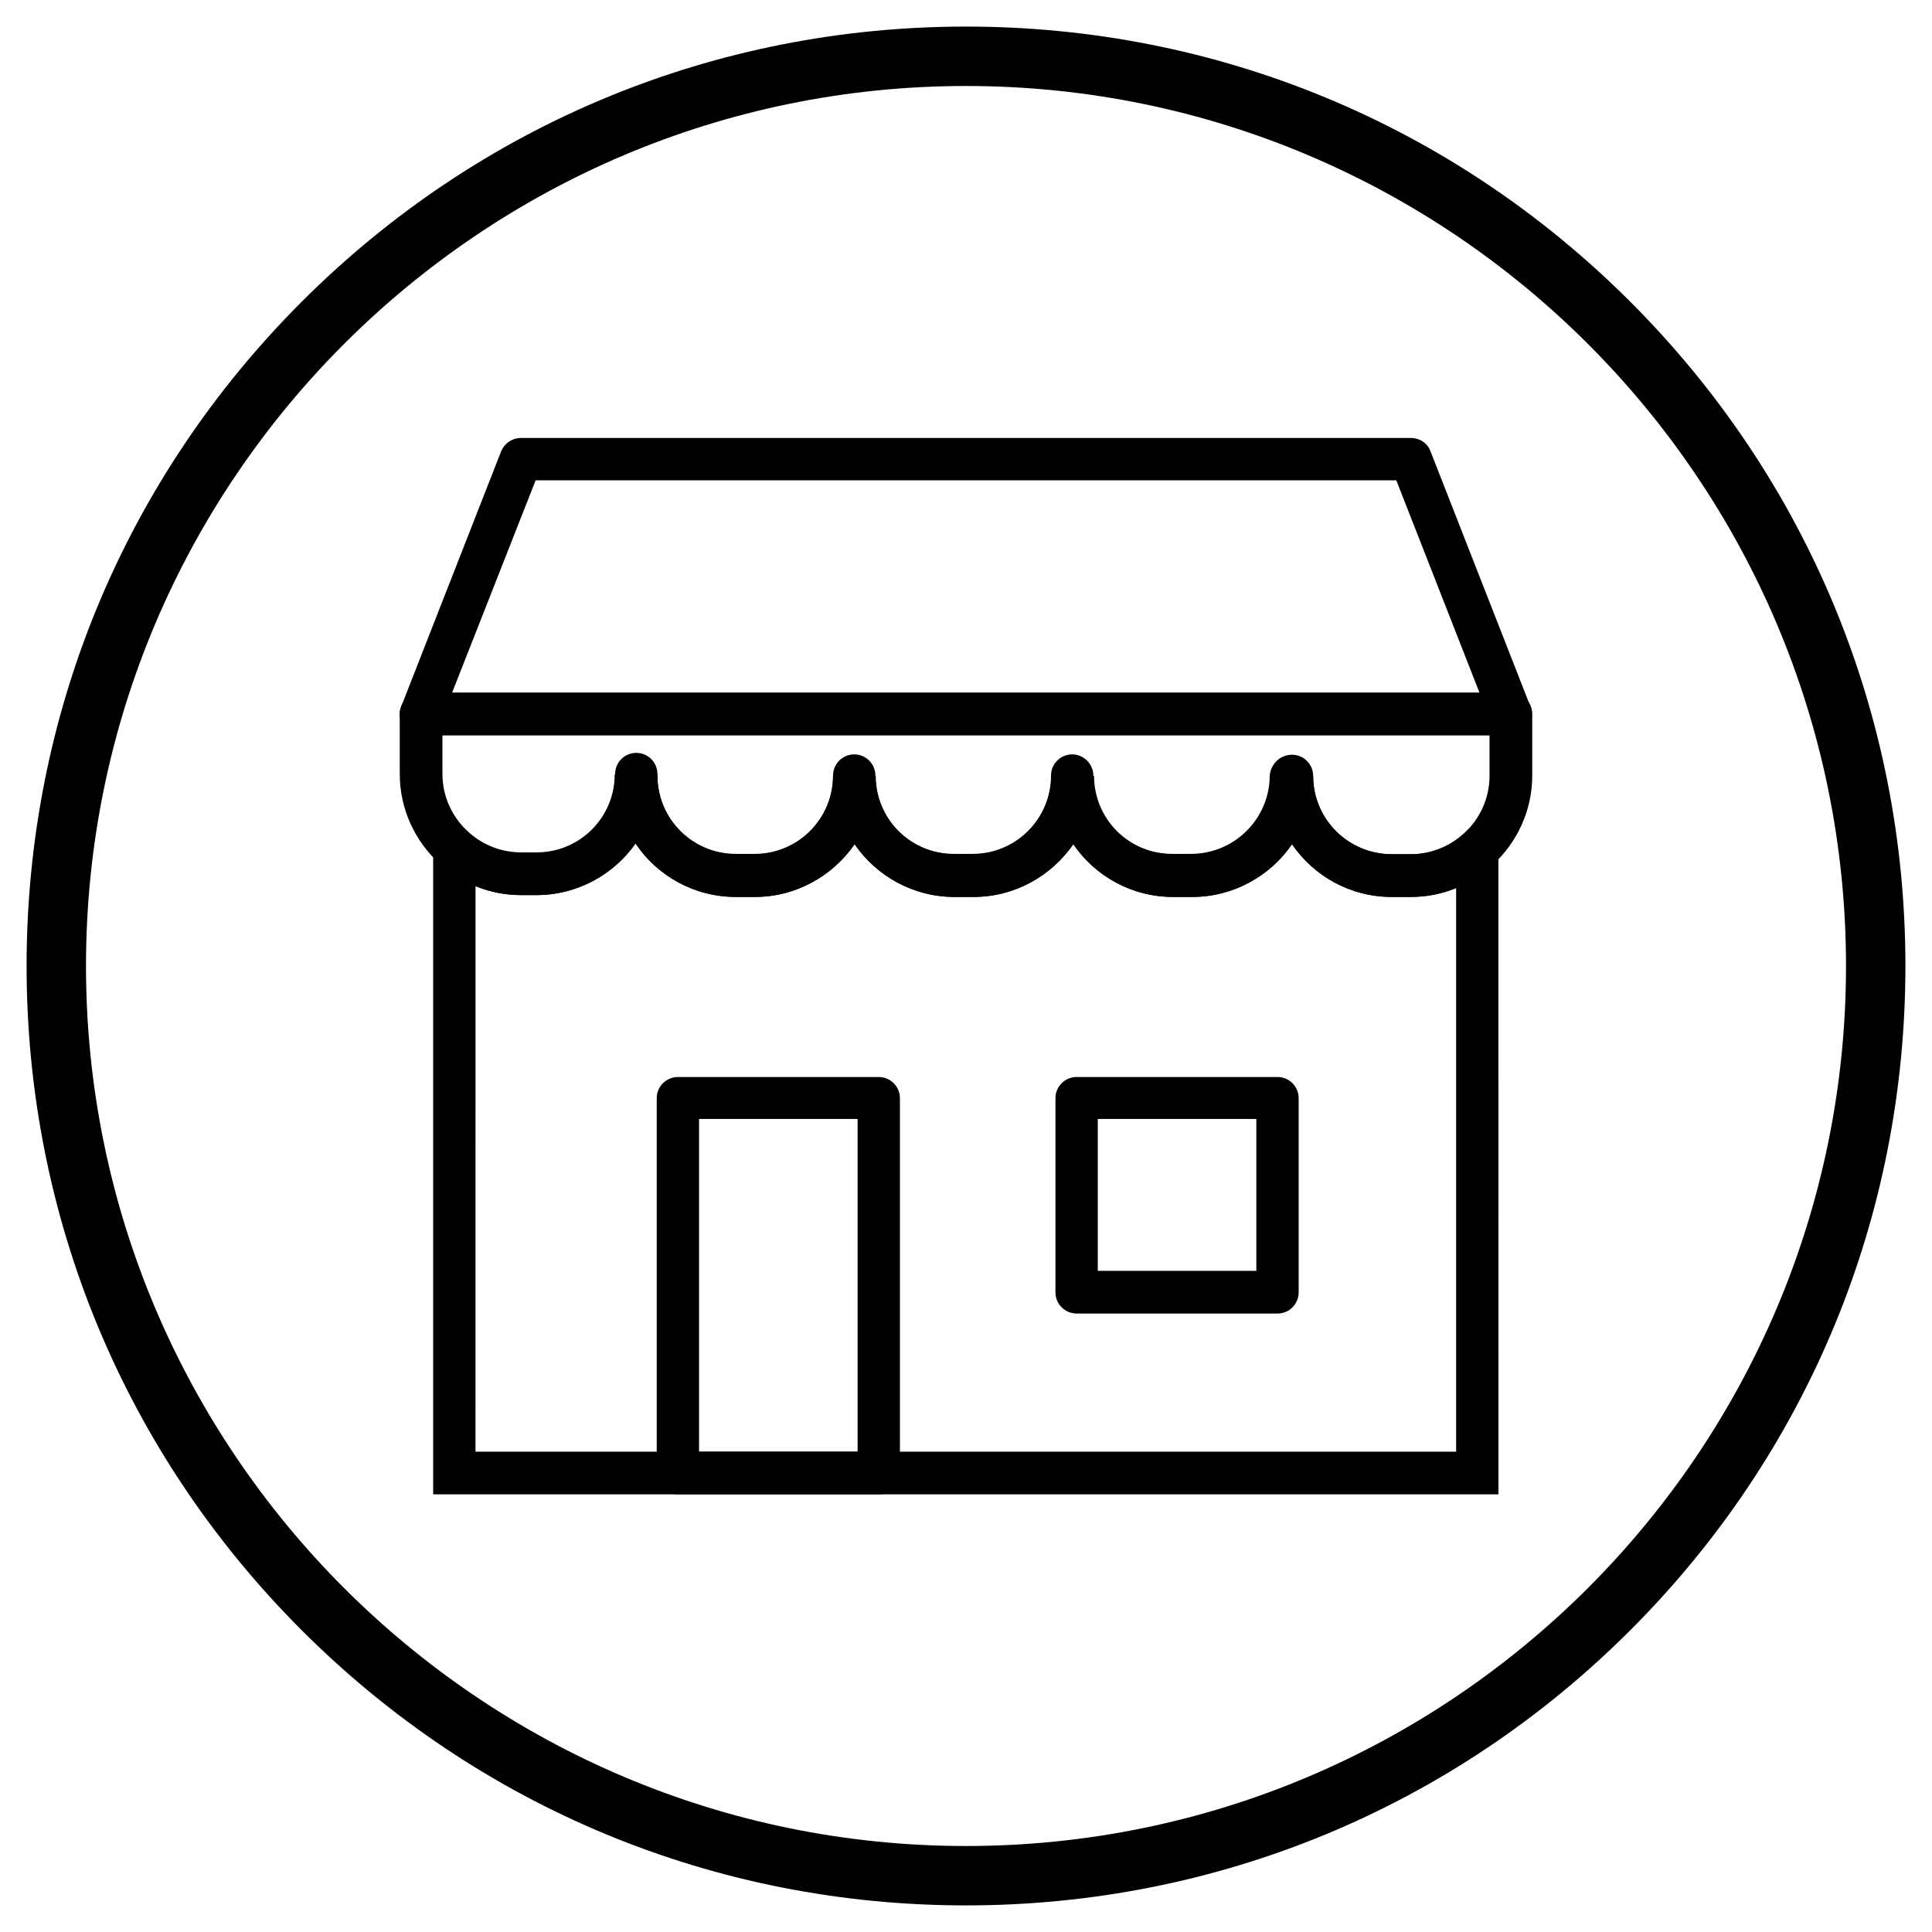
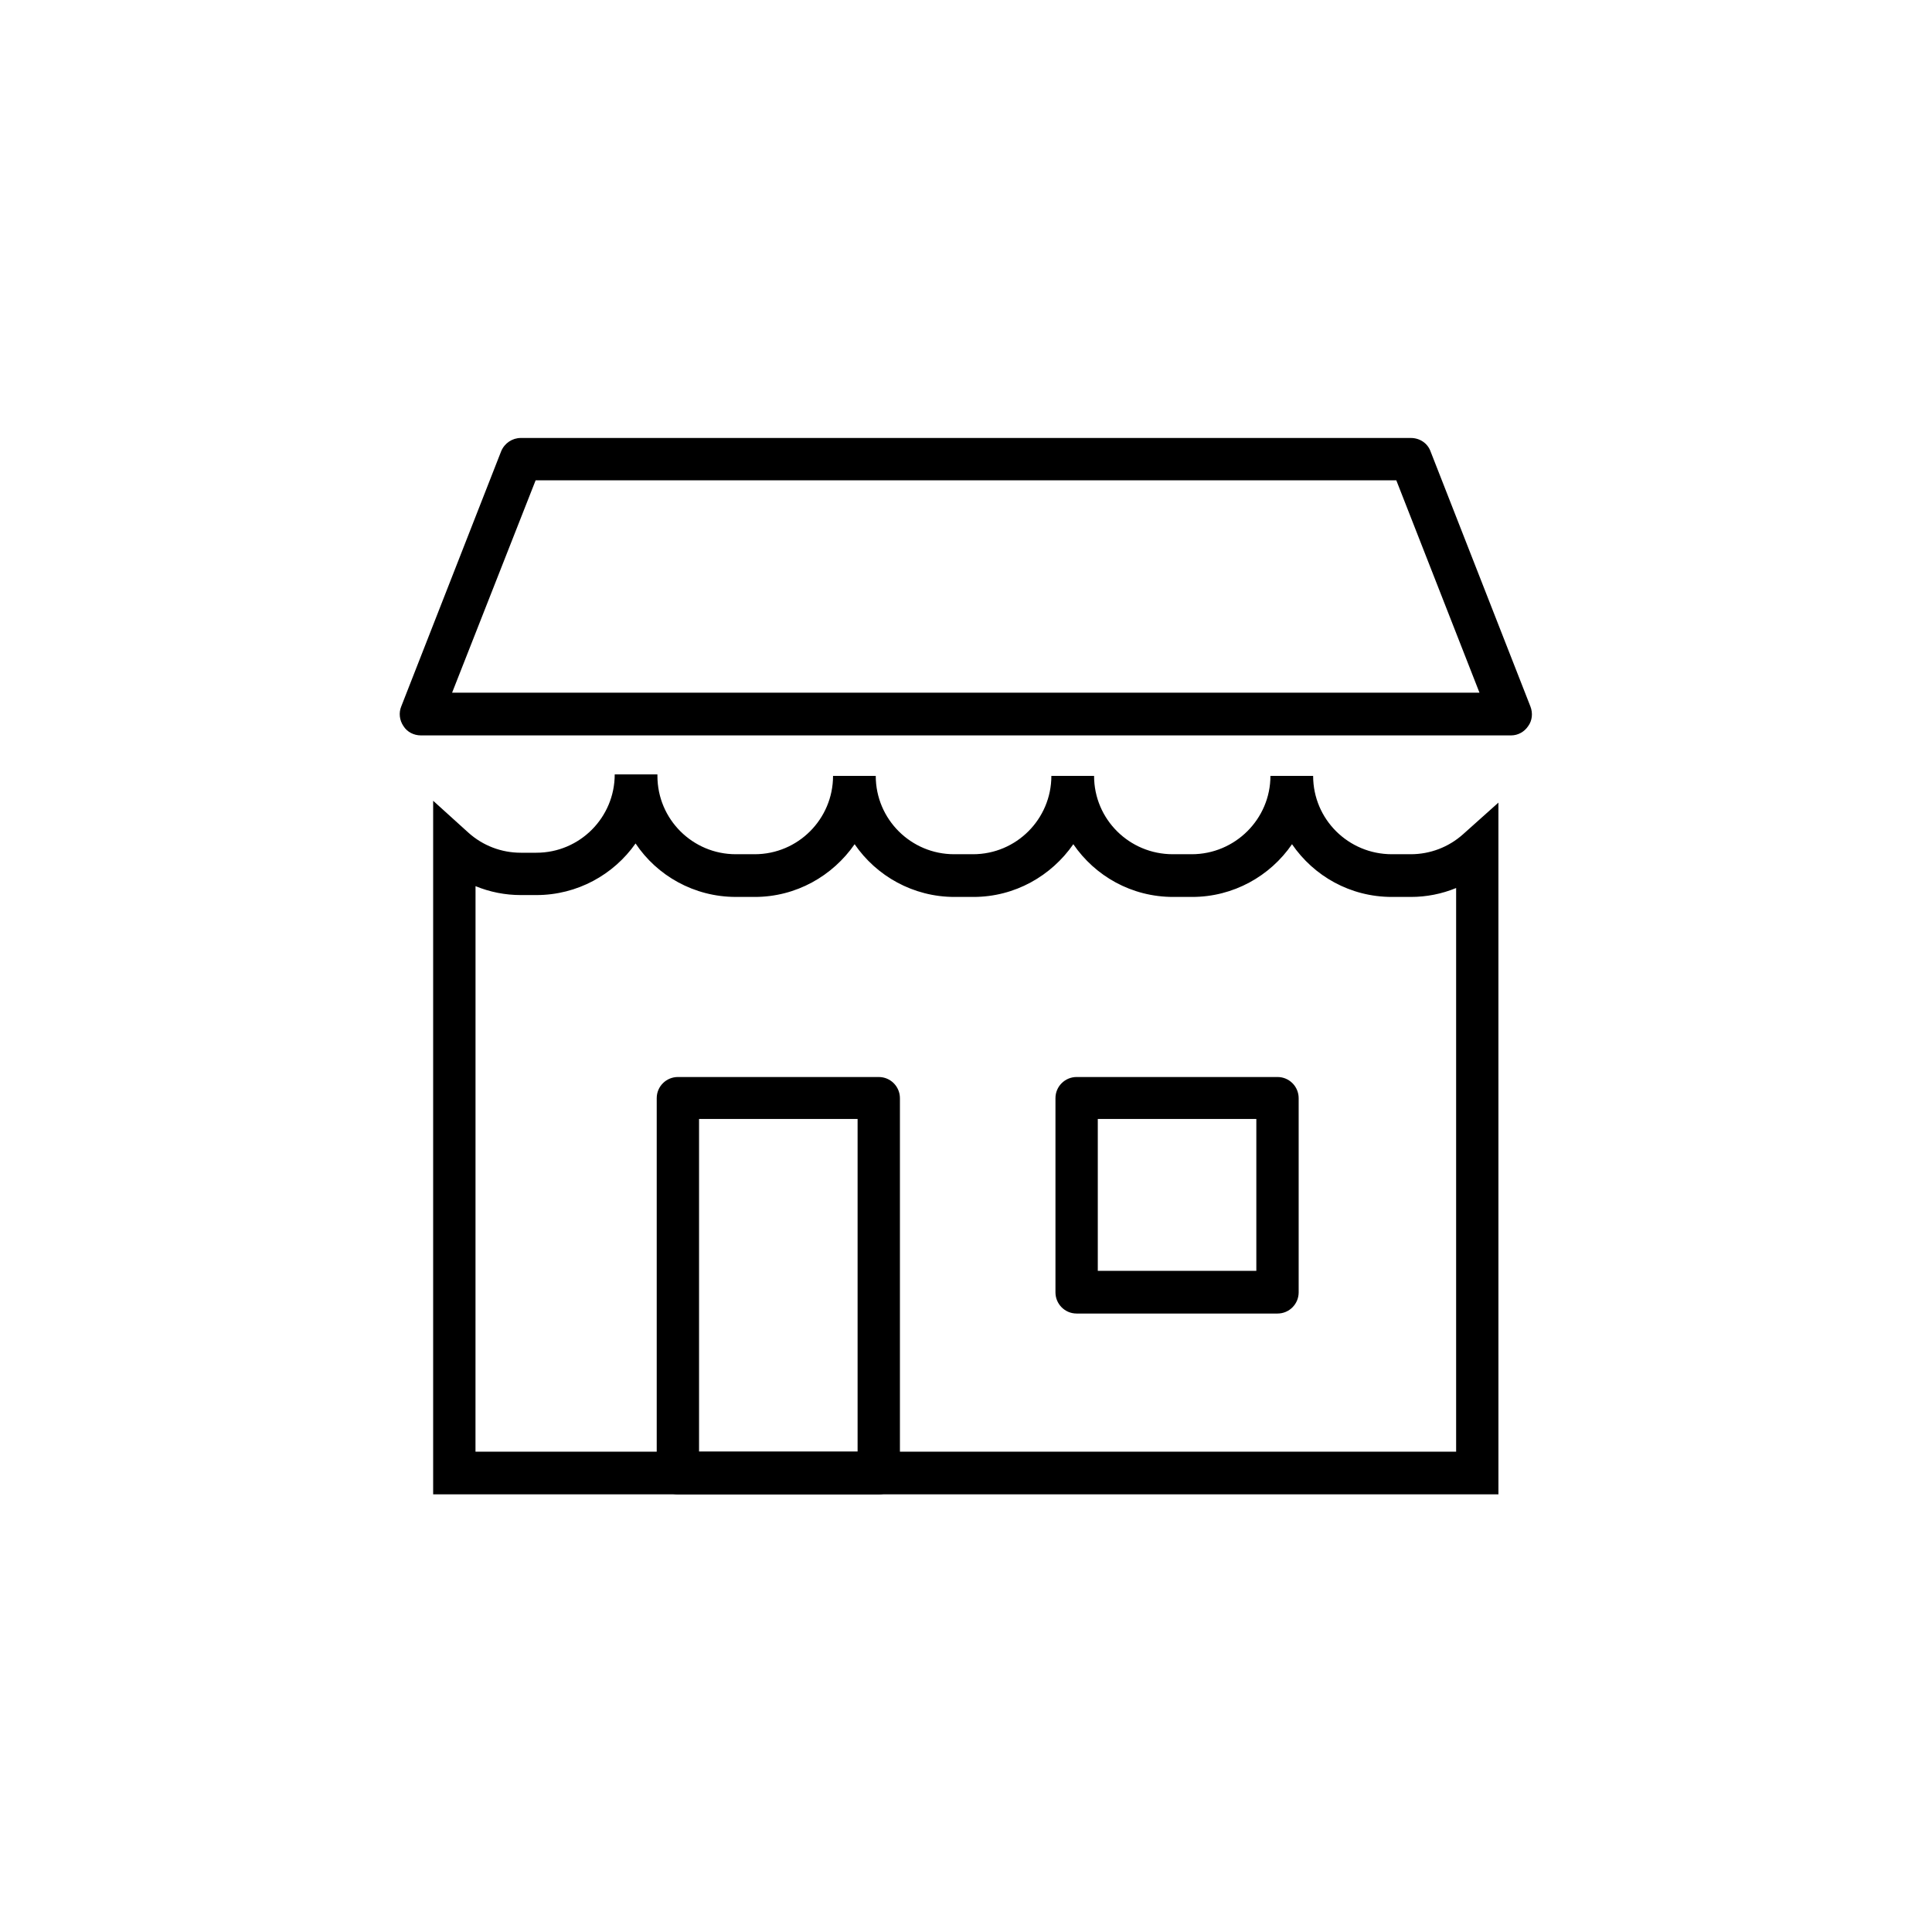
<svg xmlns="http://www.w3.org/2000/svg" fill="#000000" width="800px" height="800px" version="1.1" viewBox="144 144 512 512">
  <g>
-     <path d="m400 648.95c-66.52 0-129-25.879-176.04-72.914-47.035-47.039-72.914-109.52-72.914-176.04 0-66.52 25.879-129 72.914-176.04 47.035-47.035 109.52-72.914 176.04-72.914s129 25.879 176.04 72.914c47.031 47.035 72.914 109.52 72.914 176.04s-25.879 129-72.914 176.04c-47.039 47.031-109.52 72.914-176.04 72.914zm0-482.16c-128.61 0-233.21 104.6-233.21 233.21s104.6 233.21 233.21 233.21 233.21-104.6 233.21-233.21c0.004-128.61-104.59-233.21-233.2-233.21z" />
    <path d="m544.45 338.89h-288.9c-1.871 0-3.641-0.887-4.625-2.461-1.082-1.574-1.277-3.543-0.59-5.215l26.469-67.602c0.887-2.164 2.953-3.543 5.215-3.543h235.87c2.363 0 4.43 1.379 5.215 3.543l26.469 67.602c0.688 1.77 0.492 3.738-0.59 5.215-0.984 1.477-2.656 2.461-4.527 2.461zm-280.64-11.316h272.27l-22.043-56.285h-228.09z" />
    <path d="m541.2 540.02h-282.41v-183.81l9.348 8.461c3.836 3.445 8.758 5.312 13.875 5.312h4.133c11.512 0 20.762-9.348 20.762-20.762h11.316v0.395c0 11.512 9.348 20.762 20.762 20.762h5.019c11.512 0 20.762-9.348 20.762-20.762h11.316c0 11.512 9.348 20.762 20.762 20.762h5.019c11.512 0 20.762-9.348 20.762-20.762h11.316c0 11.512 9.348 20.762 20.859 20.762h5.019c11.512 0 20.859-9.348 20.859-20.762h11.316c0 11.512 9.348 20.762 20.859 20.762h5.019c5.117 0 10.035-1.871 13.875-5.312l9.348-8.363 0.004 183.32zm-271.19-11.316h259.88v-149.37c-3.836 1.574-7.871 2.363-12.004 2.363h-5.019c-11.02 0-20.664-5.512-26.469-13.973-5.805 8.461-15.547 13.973-26.469 13.973h-5.019c-11.02 0-20.664-5.512-26.469-13.973-5.805 8.363-15.449 13.973-26.469 13.973h-5.019c-10.922 0-20.664-5.512-26.469-13.973-5.805 8.363-15.449 13.973-26.469 13.973l-5.019-0.004c-11.02 0-20.859-5.609-26.566-14.168-5.805 8.266-15.449 13.676-26.273 13.676h-4.133c-4.133 0-8.168-0.789-12.004-2.363z" />
-     <path d="m517.88 381.7h-5.019c-11.02 0-20.664-5.512-26.469-13.973-5.805 8.461-15.547 13.973-26.469 13.973h-5.019c-11.02 0-20.664-5.512-26.469-13.973-5.805 8.363-15.449 13.973-26.469 13.973h-5.019c-10.922 0-20.664-5.512-26.469-13.973-5.805 8.363-15.449 13.973-26.469 13.973h-5.019c-11.02 0-20.859-5.609-26.566-14.168-5.805 8.266-15.449 13.676-26.273 13.676h-4.133c-7.871 0-15.449-2.953-21.352-8.168-6.789-6.102-10.727-14.762-10.727-23.91v-15.941c0-3.148 2.559-5.609 5.609-5.609h288.9c3.148 0 5.609 2.559 5.609 5.609v16.434c0 9.055-3.938 17.711-10.727 23.812-5.902 5.312-13.48 8.266-21.449 8.266zm-31.488-37.688c3.148 0 5.609 2.559 5.609 5.609 0 11.512 9.348 20.762 20.859 20.762h5.019c5.117 0 10.035-1.871 13.875-5.312 4.43-3.938 6.988-9.543 6.988-15.449v-10.824h-277.49v10.332c0 5.902 2.559 11.512 6.988 15.449 3.836 3.445 8.758 5.312 13.875 5.312h4.133c11.512 0 20.762-9.348 20.762-20.762 0-3.148 2.559-5.609 5.609-5.609 3.148 0 5.609 2.559 5.609 5.609v0.395c0 11.512 9.348 20.762 20.762 20.762h5.019c11.512 0 20.762-9.348 20.762-20.762 0-3.148 2.559-5.609 5.609-5.609 3.148 0 5.609 2.559 5.609 5.609 0 11.512 9.348 20.762 20.762 20.762h5.019c11.512 0 20.762-9.348 20.762-20.762 0-3.148 2.559-5.609 5.609-5.609s5.609 2.559 5.609 5.609c0 11.512 9.348 20.762 20.859 20.762h5.019c11.512 0 20.859-9.348 20.859-20.762 0.293-3.051 2.754-5.512 5.902-5.512z" />
    <path d="m376.88 540.02h-53.234c-3.148 0-5.609-2.559-5.609-5.609v-99.383c0-3.148 2.559-5.609 5.609-5.609h53.234c3.148 0 5.609 2.559 5.609 5.609v99.383c0 3.051-2.461 5.609-5.609 5.609zm-47.625-11.316h42.016v-88.168h-42.016z" />
-     <path d="m482.55 492.1h-53.234c-3.148 0-5.609-2.559-5.609-5.609v-51.465c0-3.148 2.559-5.609 5.609-5.609h53.234c3.148 0 5.609 2.559 5.609 5.609v51.465c0 3.051-2.457 5.609-5.609 5.609zm-47.625-11.316h42.016v-40.246h-42.016z" />
+     <path d="m482.55 492.1h-53.234c-3.148 0-5.609-2.559-5.609-5.609v-51.465c0-3.148 2.559-5.609 5.609-5.609h53.234c3.148 0 5.609 2.559 5.609 5.609v51.465c0 3.051-2.457 5.609-5.609 5.609m-47.625-11.316h42.016v-40.246h-42.016z" />
  </g>
</svg>